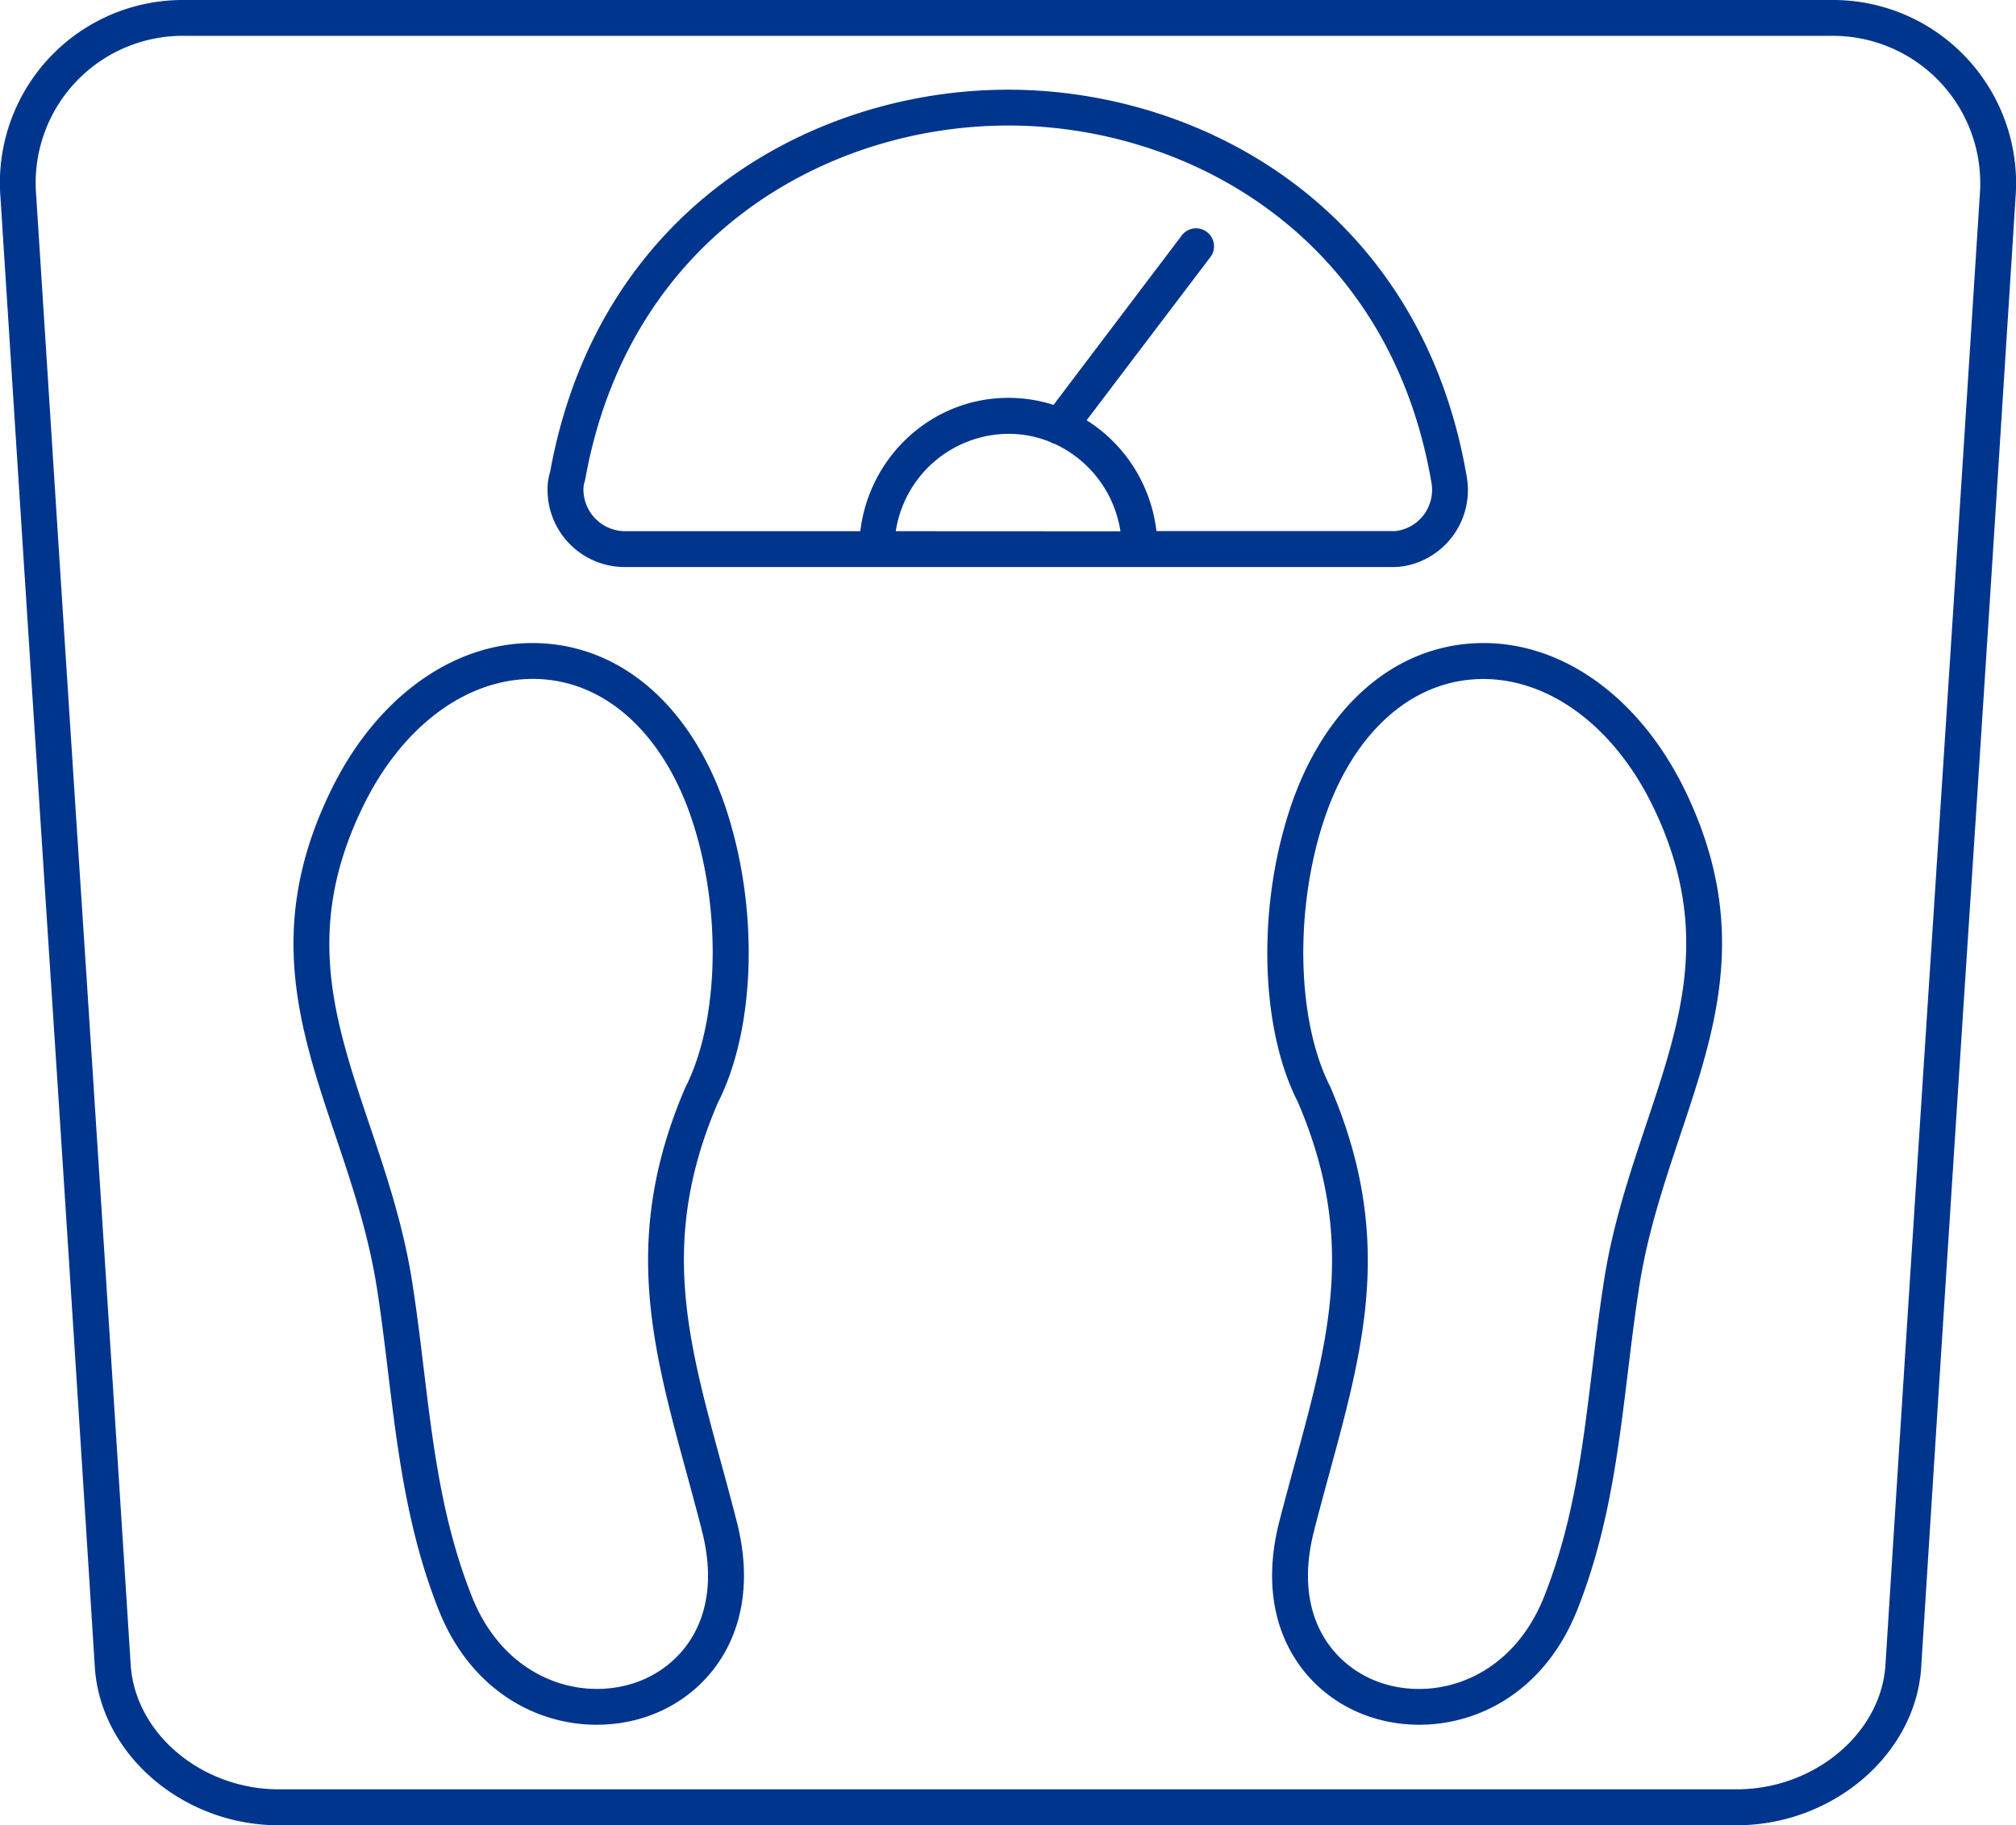
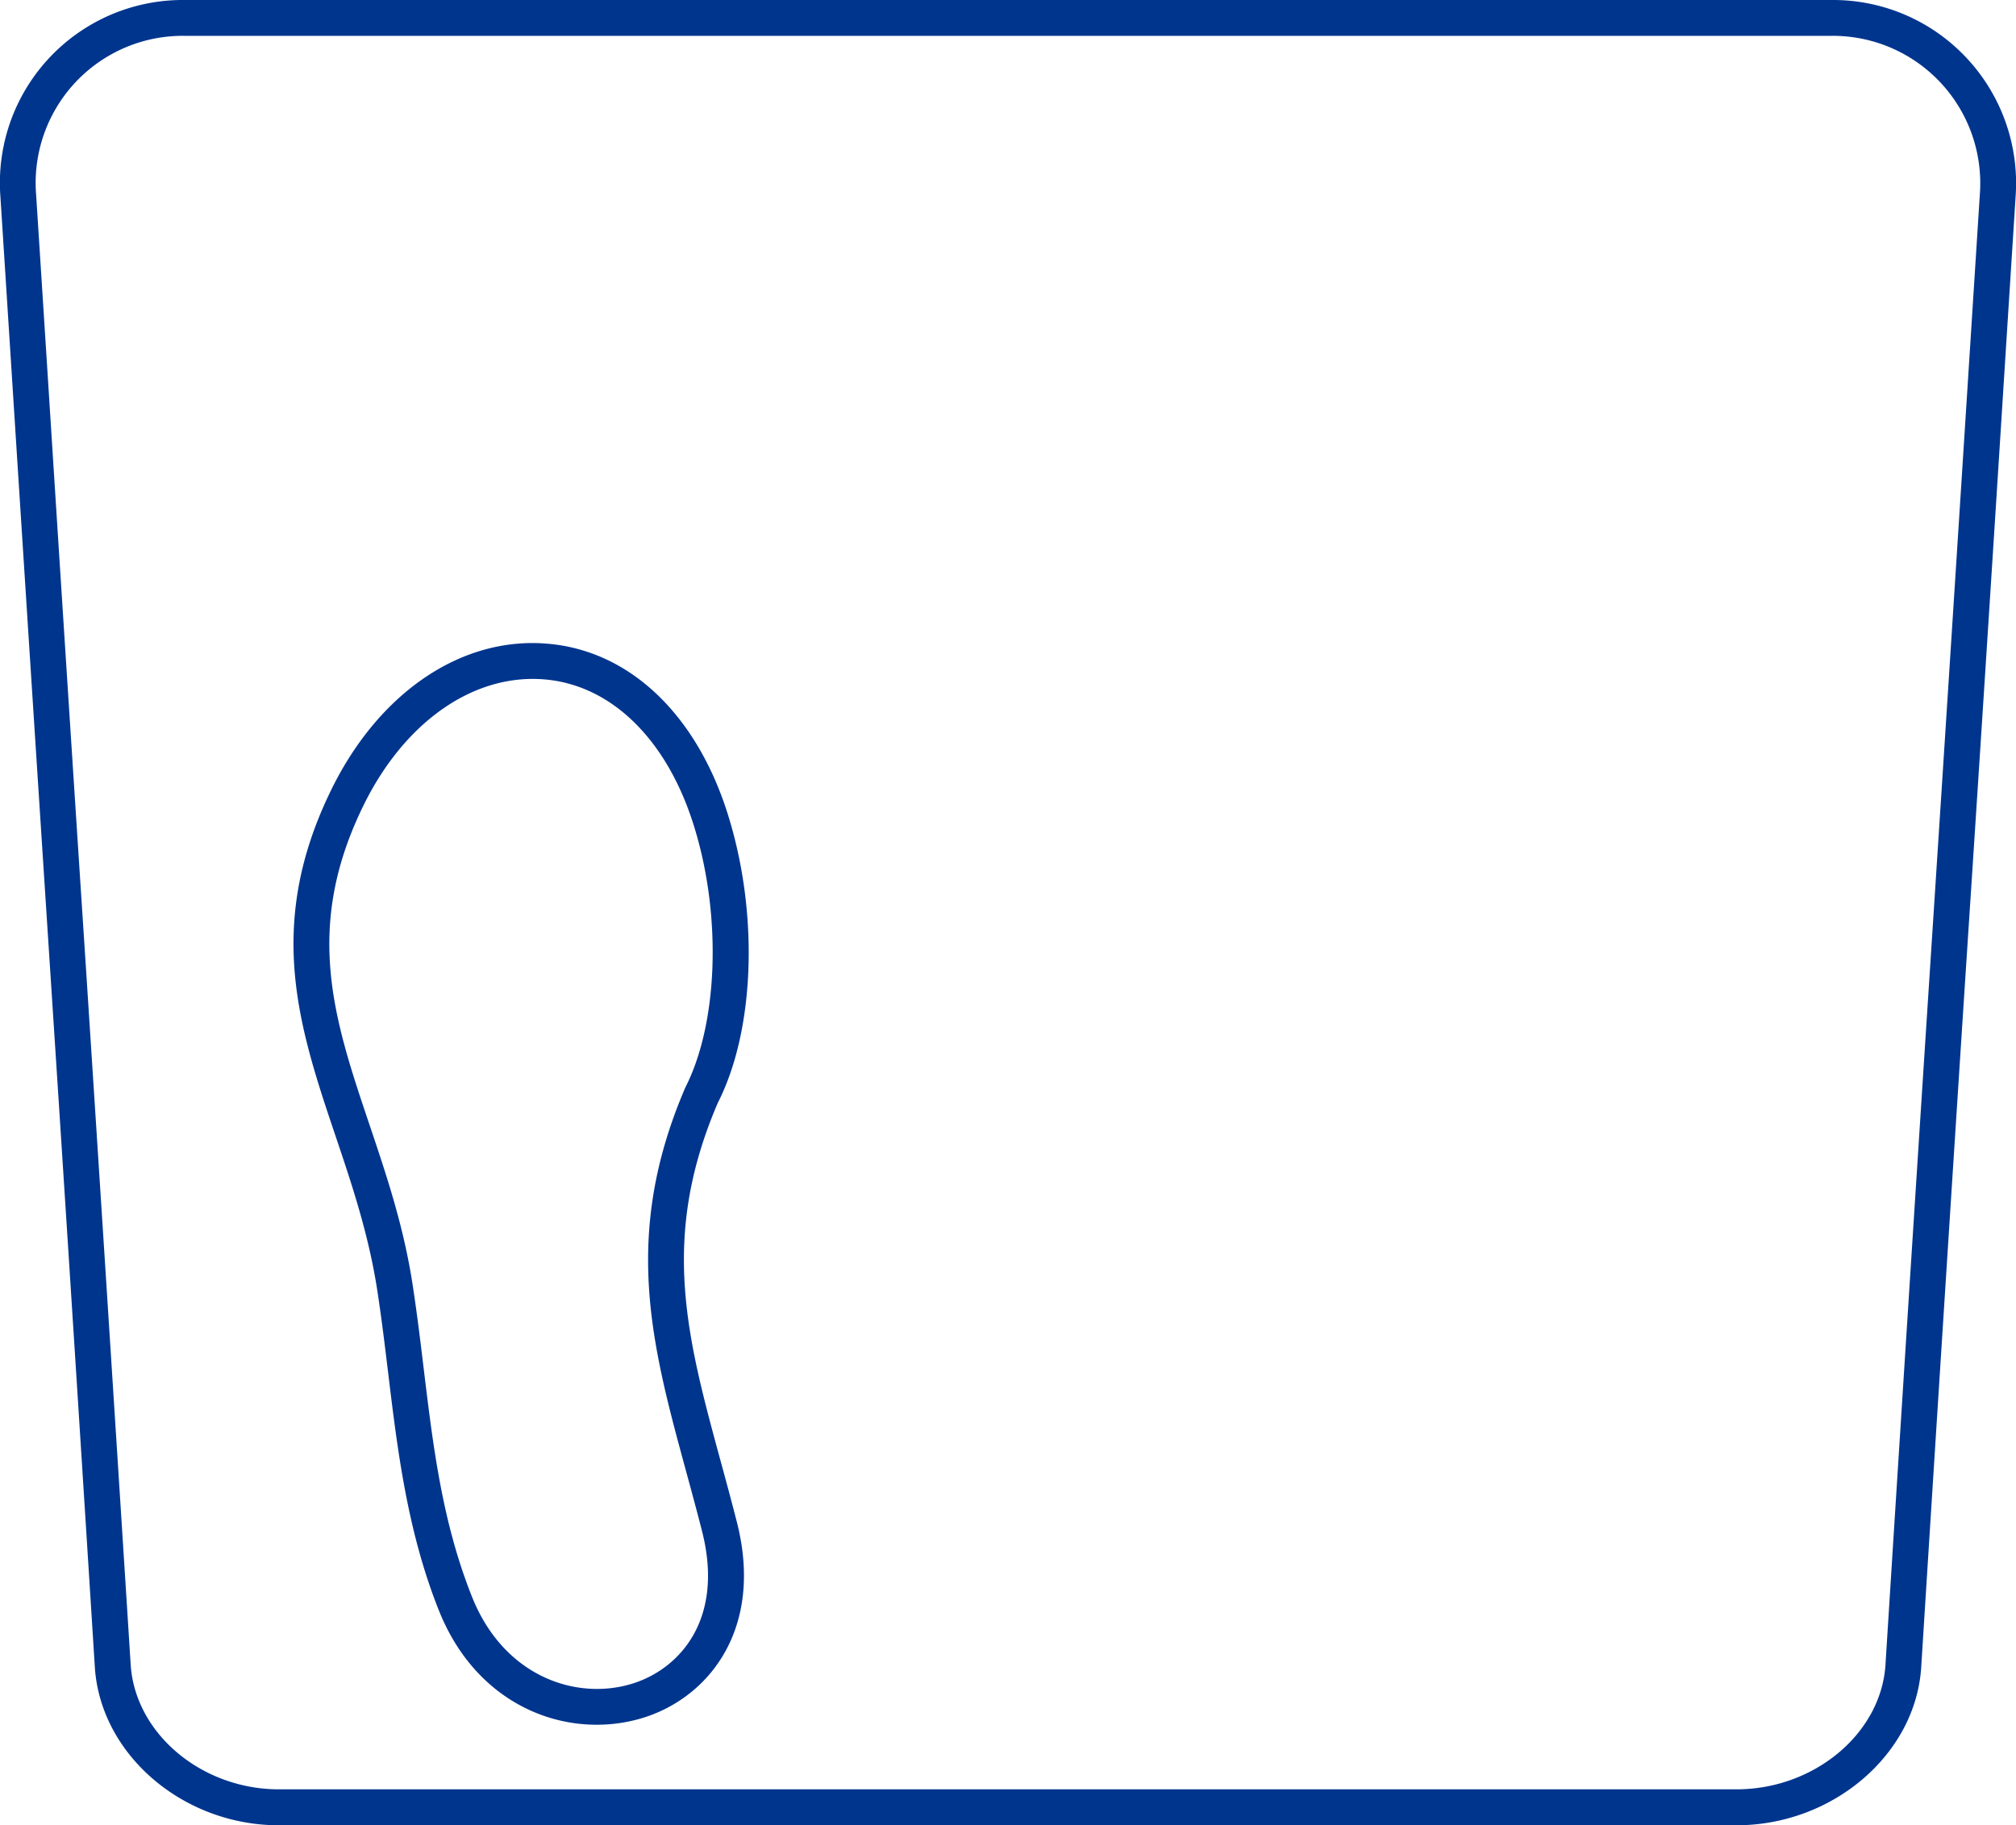
<svg xmlns="http://www.w3.org/2000/svg" viewBox="0 0 715.68 647.88">
  <defs>
    <style>.cls-1{fill:#00358e;}</style>
  </defs>
  <g id="Camada_2" data-name="Camada 2">
    <g id="_Layer_" data-name="&lt;Layer&gt;">
-       <path class="cls-1" d="M498.68,200.93a27.42,27.42,0,0,0,22-31.78c-16.15-94.44-93.05-137-162.08-137.31h-.73c-68.8,0-145.5,41.85-162.56,135.59a21.39,21.39,0,0,0-.93,6.37,27.41,27.41,0,0,0,27.27,27.49H494A24.18,24.18,0,0,0,498.68,200.93ZM207.12,173.8a8.67,8.67,0,0,1,.43-2.84,7.9,7.9,0,0,0,.22-.87C223.38,83.3,294.29,44.56,357.88,44.56h.67c63.73.28,134.7,39.58,149.61,126.75v0a14.71,14.71,0,0,1-11.87,17.08,10.76,10.76,0,0,1-2.27.13H410.53a53.84,53.84,0,0,0-24.77-39.34l44.05-58.09a6.37,6.37,0,0,0-10.14-7.7L374,143.73a52.19,52.19,0,0,0-16-2.5c-27.19,0-49.42,20.75-52.59,47.33H221.66A14.84,14.84,0,0,1,207.12,173.8ZM318,188.56A40.71,40.71,0,0,1,358,154a39.27,39.27,0,0,1,14.81,2.88,6.18,6.18,0,0,0,1.68.72,41,41,0,0,1,23.27,31Z" />
-       <path class="cls-1" d="M521.69,228.47c-29.79,2.32-54.09,25.73-65,62.62-10.4,34.76-8.71,75.1,4,100,20.77,48.3,11.23,83.36-.85,127.74-1.9,7-3.85,14.14-5.77,21.63-9.44,37.33,9.59,61.6,32.64,69.1a55.59,55.59,0,0,0,17.16,2.68c21.71,0,44.73-12.43,56-40.63,11.17-28,14.64-56.66,18-84.34,1.16-9.55,2.32-19.13,3.79-28.81,2.92-20,9-38,14.81-55.46,12.73-38,24.75-73.85,2.29-121.23C582.05,246.5,552.5,226,521.69,228.47ZM584.44,399c-6,18-12.25,36.56-15.33,57.62-1.49,9.77-2.67,19.49-3.84,29.16-3.41,28.12-6.63,54.67-17.18,81.16-11.45,28.6-37.56,37-57.43,30.56-16.14-5.24-32.17-22.5-24.23-53.85,1.89-7.41,3.82-14.53,5.71-21.43,12.22-44.93,22.78-83.73.08-136.49-11.35-22.21-12.73-59.62-3.35-91v0c9.37-31.63,29.48-51.65,53.8-53.54,1.29-.11,2.58-.16,3.87-.16,24,0,47.06,17.38,60.74,46.22C607.55,330,596.84,361.93,584.44,399Z" />
      <path class="cls-1" d="M259,291.09c-10.93-36.9-35.23-60.31-65-62.62-30.78-2.47-60.35,18-77.08,53.29-22.72,47.51-10.6,83.49,2.23,121.59C125,420.69,131,438.62,134,458.5c1.47,9.62,2.63,19.19,3.78,28.71,3.35,27.7,6.82,56.34,18,84.41s34.28,40.63,56,40.62A55.59,55.59,0,0,0,229,609.56c23.06-7.5,42.08-31.77,32.63-69.11-1.91-7.47-3.85-14.64-5.75-21.59-12.09-44.39-21.64-79.46-1.05-127.39C267.72,366.19,269.41,325.85,259,291.09Zm-15.73,95c-22.52,52.39-11.95,91.21.28,136.14,1.88,6.89,3.81,14,5.7,21.39,7.94,31.36-8.09,48.62-24.23,53.86-19.88,6.47-46-2-57.42-30.56-10.58-26.51-13.79-53.08-17.2-81.21-1.16-9.65-2.34-19.35-3.83-29.08-3.14-21-9.36-39.45-15.38-57.32-12.51-37.12-23.3-69.18-2.8-112.06C142.09,258.38,165.09,241,189.13,241q1.94,0,3.87.15c24.32,1.89,44.44,21.92,53.81,53.55v0C256.2,326.06,254.82,363.47,243.28,386.06Z" />
      <path class="cls-1" d="M698.11,20.55A64.87,64.87,0,0,0,650.23,0H65.46A64.92,64.92,0,0,0,.15,69.88l4.17,65.18Q11.16,242.21,17.79,344q8.33,127.86,15.88,247.84c2,30.93,31.25,56.09,65.29,56.09H616.47c34.18,0,63.59-25.16,65.56-56.09Q689.58,471.94,697.89,344q7-106.38,14.11-218.68l3.53-55.38A65.1,65.1,0,0,0,698.11,20.55Zm1.19,103.91q-7.17,112.28-14.1,218.66Q676.89,471,669.34,591c-1.57,24.35-25.28,44.17-52.87,44.17H99c-27.46,0-51-19.82-52.6-44.17Q38.79,471.13,30.48,343.12,23.82,241.39,17,134.25l-4.18-65.2A52.22,52.22,0,0,1,65.46,12.72H650.23a52.35,52.35,0,0,1,52.61,56.34Z" />
    </g>
  </g>
</svg>